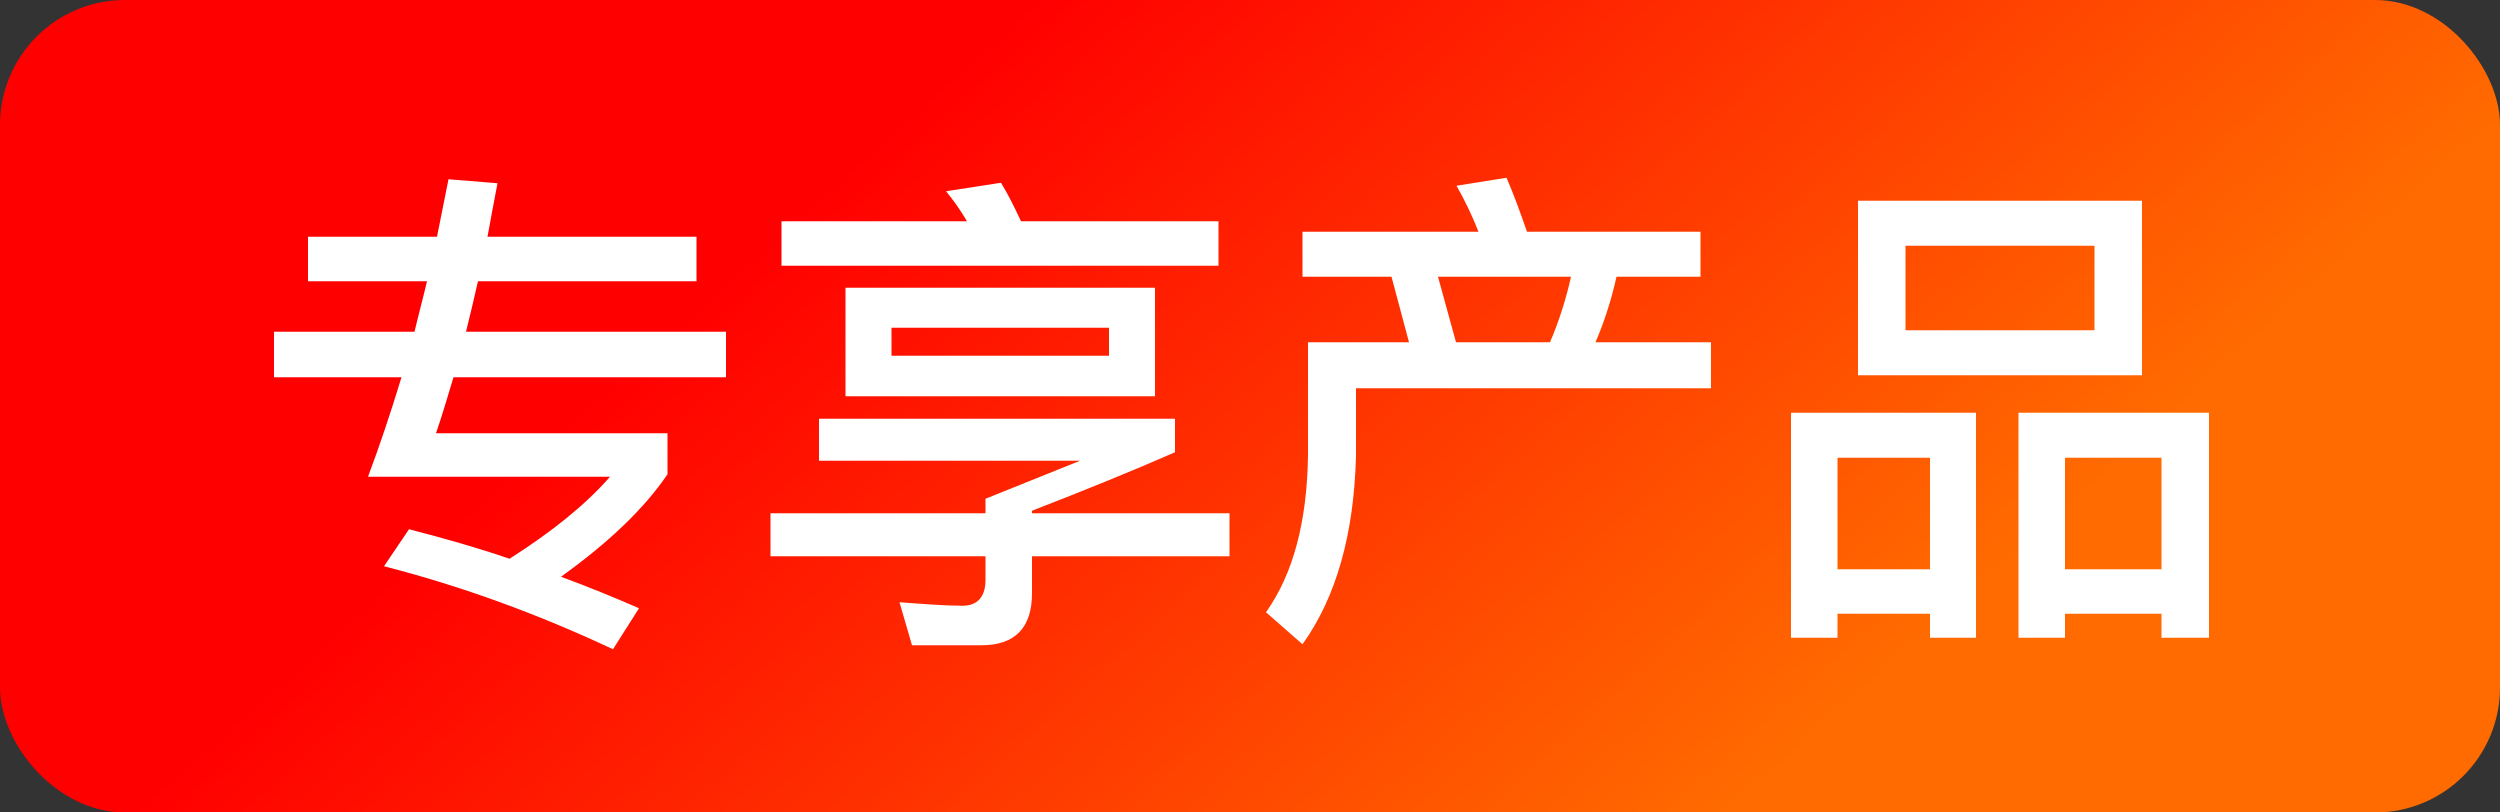
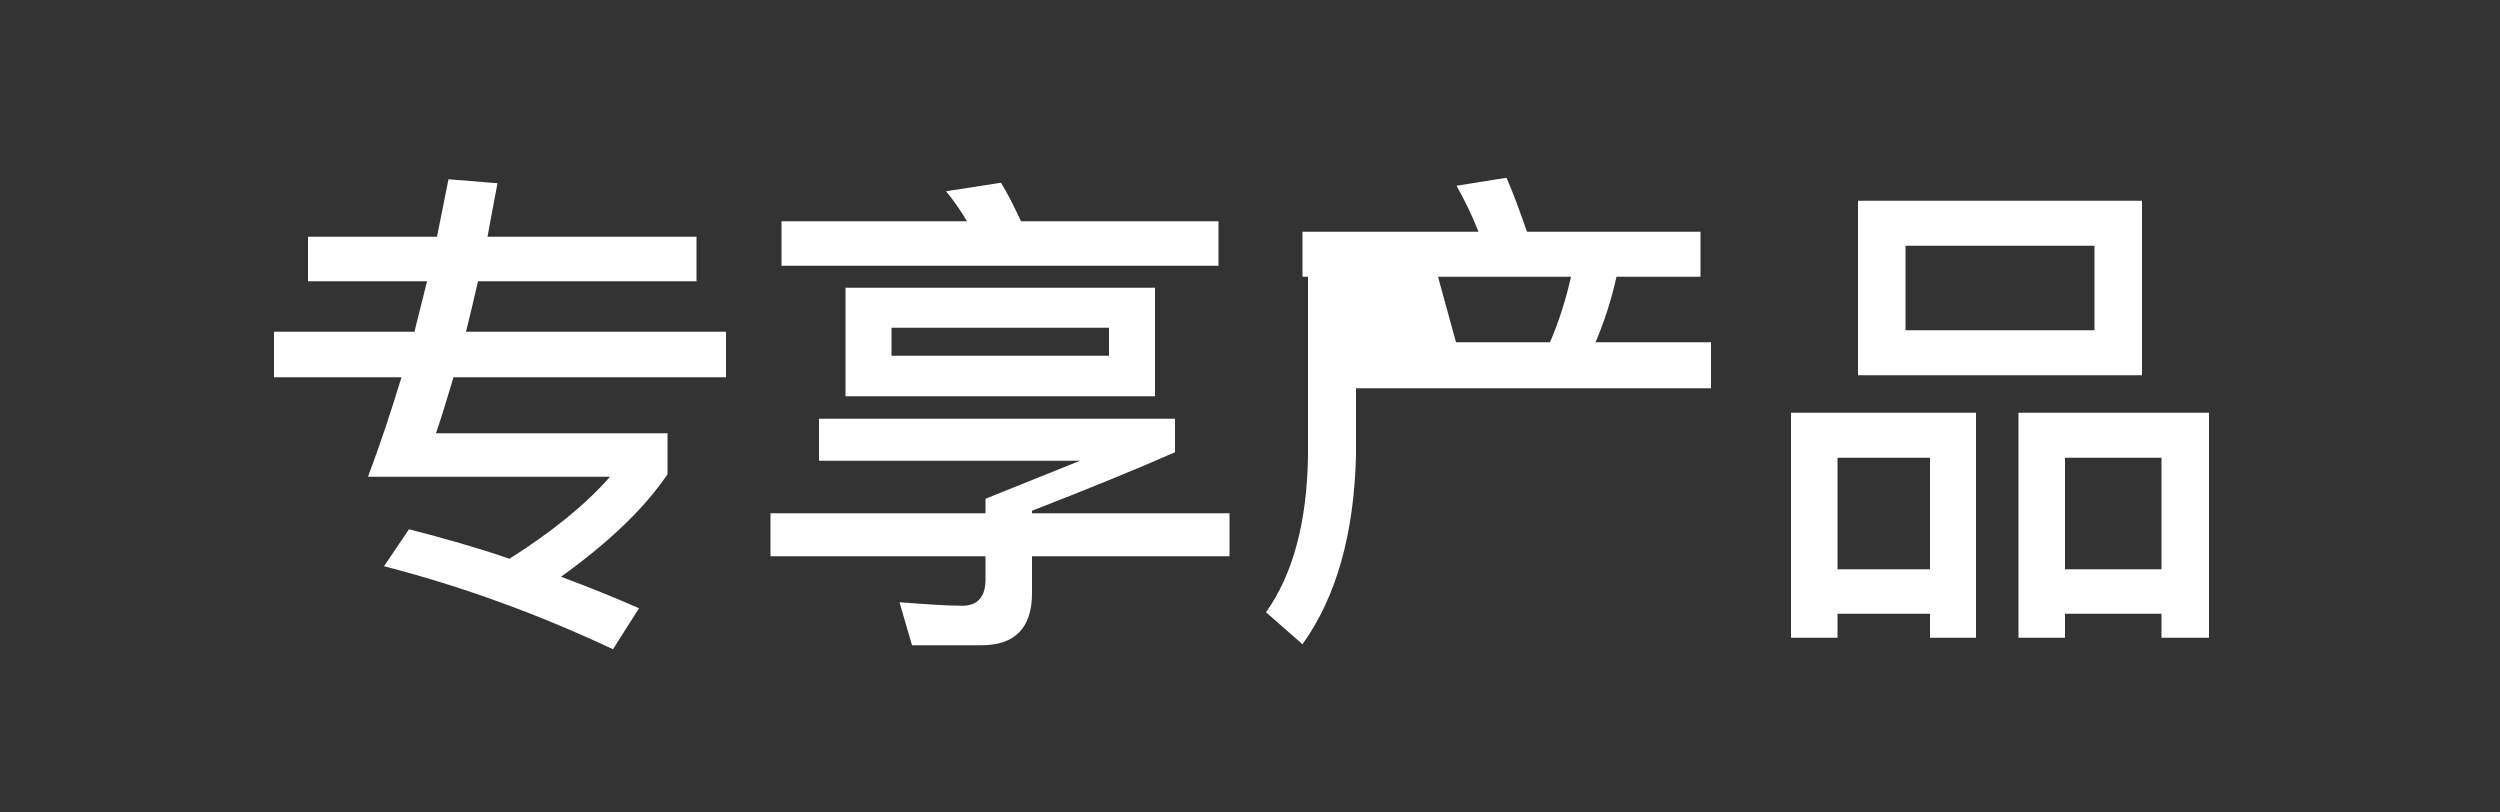
<svg xmlns="http://www.w3.org/2000/svg" width="80" height="26" viewBox="0 0 80 26" fill="none">
  <rect x="0" y="0" width="80" height="26" fill="#333333" stroke="none" />
-   <rect width="80" height="26" rx="4" fill="url(#paint0_linear_3135_2729)" />
-   <path d="M8.768 10.616V12.072H12.848C12.512 13.176 12.16 14.232 11.776 15.256H19.52C18.736 16.152 17.664 17.016 16.304 17.88C15.28 17.528 14.208 17.224 13.088 16.936L12.288 18.12C14.784 18.76 17.232 19.656 19.616 20.776L20.448 19.464C19.648 19.112 18.816 18.776 17.952 18.456C19.488 17.352 20.624 16.264 21.36 15.176V13.864H13.952C14.144 13.304 14.32 12.712 14.512 12.072H23.232V10.616H14.912C15.04 10.104 15.168 9.56 15.296 9H22.288V7.576H15.6C15.696 7.032 15.808 6.456 15.92 5.864L14.352 5.736C14.224 6.344 14.112 6.968 13.984 7.576H9.856V9H13.664C13.536 9.544 13.392 10.072 13.264 10.616H8.768ZM27.056 9.208V12.68H36.96V9.208H27.056ZM35.488 11.384H28.528V10.488H35.488V11.384ZM32.032 5.848L30.272 6.12C30.512 6.408 30.736 6.728 30.944 7.08H25.008V8.504H38.992V7.08H32.672C32.464 6.632 32.256 6.216 32.032 5.848ZM24.656 16.424V17.8H31.536V18.552C31.536 19.096 31.28 19.384 30.8 19.384C30.304 19.384 29.632 19.336 28.784 19.272L29.184 20.648H31.408C32.48 20.648 33.024 20.088 33.024 18.984V17.8H39.344V16.424H33.024V16.344C34.752 15.672 36.288 15.048 37.6 14.472V13.4H26.208V14.744H34.56L31.536 15.96V16.424H24.656ZM48.208 5.688L46.608 5.944C46.864 6.392 47.104 6.888 47.312 7.416H41.68V8.856H44.528L45.088 10.952H41.856V14.584C41.824 16.712 41.376 18.376 40.512 19.592L41.68 20.616C42.768 19.096 43.328 17.08 43.392 14.584V12.424H54.752V10.952H51.056C51.344 10.28 51.568 9.576 51.728 8.856H54.416V7.416H48.864C48.64 6.776 48.432 6.2 48.208 5.688ZM46.592 10.952L46.016 8.856H50.272C50.112 9.576 49.888 10.28 49.6 10.952H46.592ZM59.456 6.424V12.008H68.544V6.424H59.456ZM67.024 10.568H60.976V7.864H67.024V10.568ZM63.232 13.208H57.312V20.408H58.8V19.64H61.76V20.408H63.232V13.208ZM58.8 18.216V14.648H61.76V18.216H58.8ZM70.688 13.208H64.592V20.408H66.08V19.64H69.168V20.408H70.688V13.208ZM66.08 18.216V14.648H69.168V18.216H66.08Z" fill="white" />
+   <path d="M8.768 10.616V12.072H12.848C12.512 13.176 12.16 14.232 11.776 15.256H19.52C18.736 16.152 17.664 17.016 16.304 17.88C15.28 17.528 14.208 17.224 13.088 16.936L12.288 18.12C14.784 18.76 17.232 19.656 19.616 20.776L20.448 19.464C19.648 19.112 18.816 18.776 17.952 18.456C19.488 17.352 20.624 16.264 21.36 15.176V13.864H13.952C14.144 13.304 14.32 12.712 14.512 12.072H23.232V10.616H14.912C15.04 10.104 15.168 9.56 15.296 9H22.288V7.576H15.6C15.696 7.032 15.808 6.456 15.92 5.864L14.352 5.736C14.224 6.344 14.112 6.968 13.984 7.576H9.856V9H13.664C13.536 9.544 13.392 10.072 13.264 10.616H8.768ZM27.056 9.208V12.68H36.96V9.208H27.056ZM35.488 11.384H28.528V10.488H35.488V11.384ZM32.032 5.848L30.272 6.12C30.512 6.408 30.736 6.728 30.944 7.08H25.008V8.504H38.992V7.08H32.672C32.464 6.632 32.256 6.216 32.032 5.848ZM24.656 16.424V17.8H31.536V18.552C31.536 19.096 31.28 19.384 30.8 19.384C30.304 19.384 29.632 19.336 28.784 19.272L29.184 20.648H31.408C32.48 20.648 33.024 20.088 33.024 18.984V17.8H39.344V16.424H33.024V16.344C34.752 15.672 36.288 15.048 37.6 14.472V13.4H26.208V14.744H34.56L31.536 15.96V16.424H24.656ZM48.208 5.688L46.608 5.944C46.864 6.392 47.104 6.888 47.312 7.416H41.68V8.856H44.528H41.856V14.584C41.824 16.712 41.376 18.376 40.512 19.592L41.68 20.616C42.768 19.096 43.328 17.08 43.392 14.584V12.424H54.752V10.952H51.056C51.344 10.28 51.568 9.576 51.728 8.856H54.416V7.416H48.864C48.64 6.776 48.432 6.2 48.208 5.688ZM46.592 10.952L46.016 8.856H50.272C50.112 9.576 49.888 10.28 49.6 10.952H46.592ZM59.456 6.424V12.008H68.544V6.424H59.456ZM67.024 10.568H60.976V7.864H67.024V10.568ZM63.232 13.208H57.312V20.408H58.8V19.64H61.76V20.408H63.232V13.208ZM58.8 18.216V14.648H61.76V18.216H58.8ZM70.688 13.208H64.592V20.408H66.08V19.64H69.168V20.408H70.688V13.208ZM66.08 18.216V14.648H69.168V18.216H66.08Z" fill="white" />
  <defs>
    <linearGradient id="paint0_linear_3135_2729" x1="27.2" y1="5.318" x2="50.088" y2="30.805" gradientUnits="userSpaceOnUse">
      <stop stop-color="#FF0000" />
      <stop offset="1" stop-color="#FF6B00" />
    </linearGradient>
  </defs>
</svg>